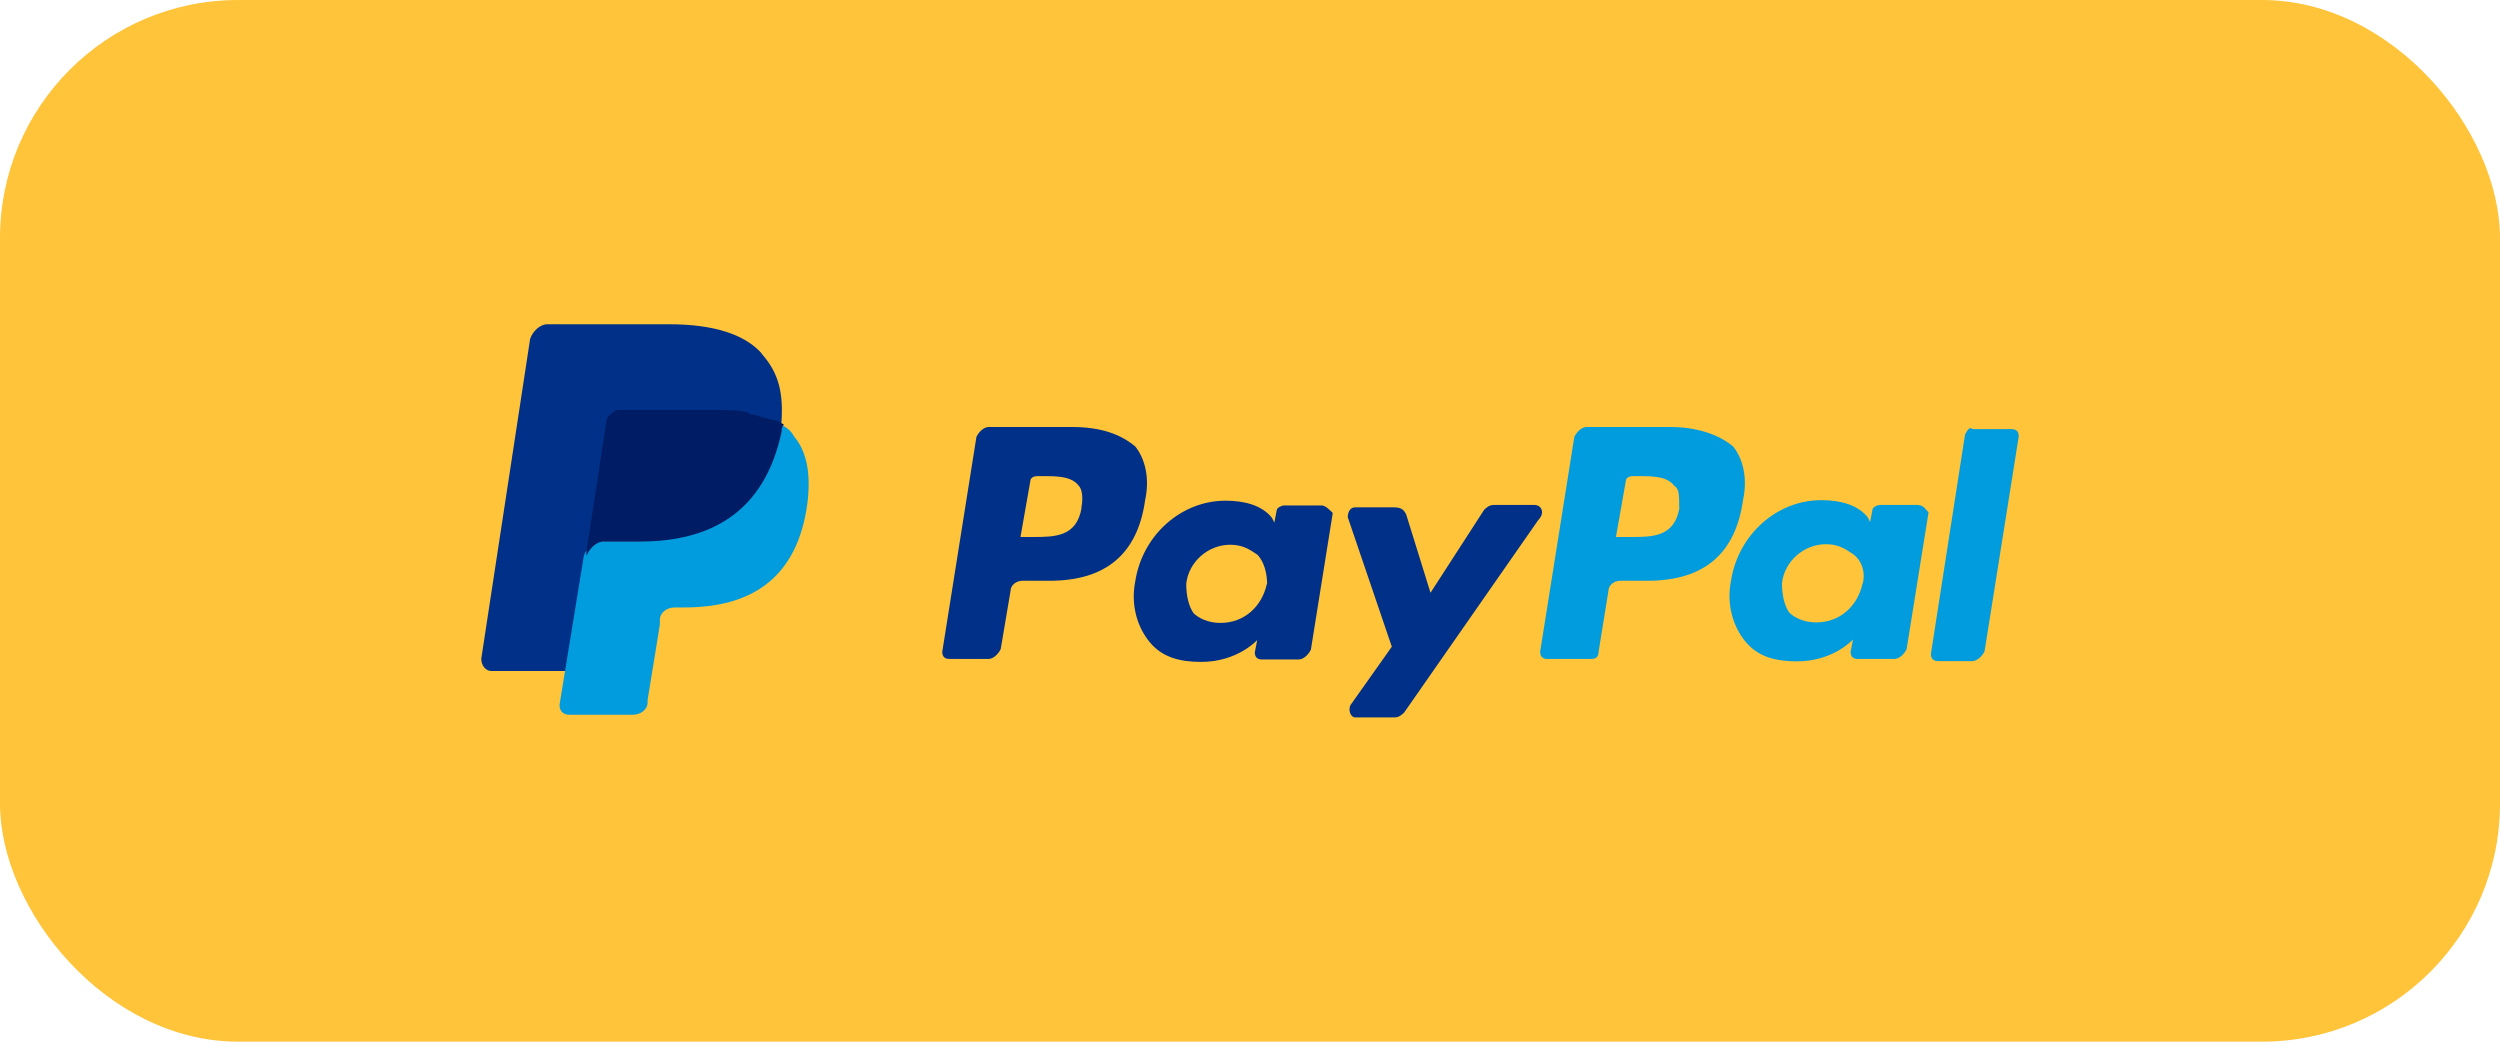
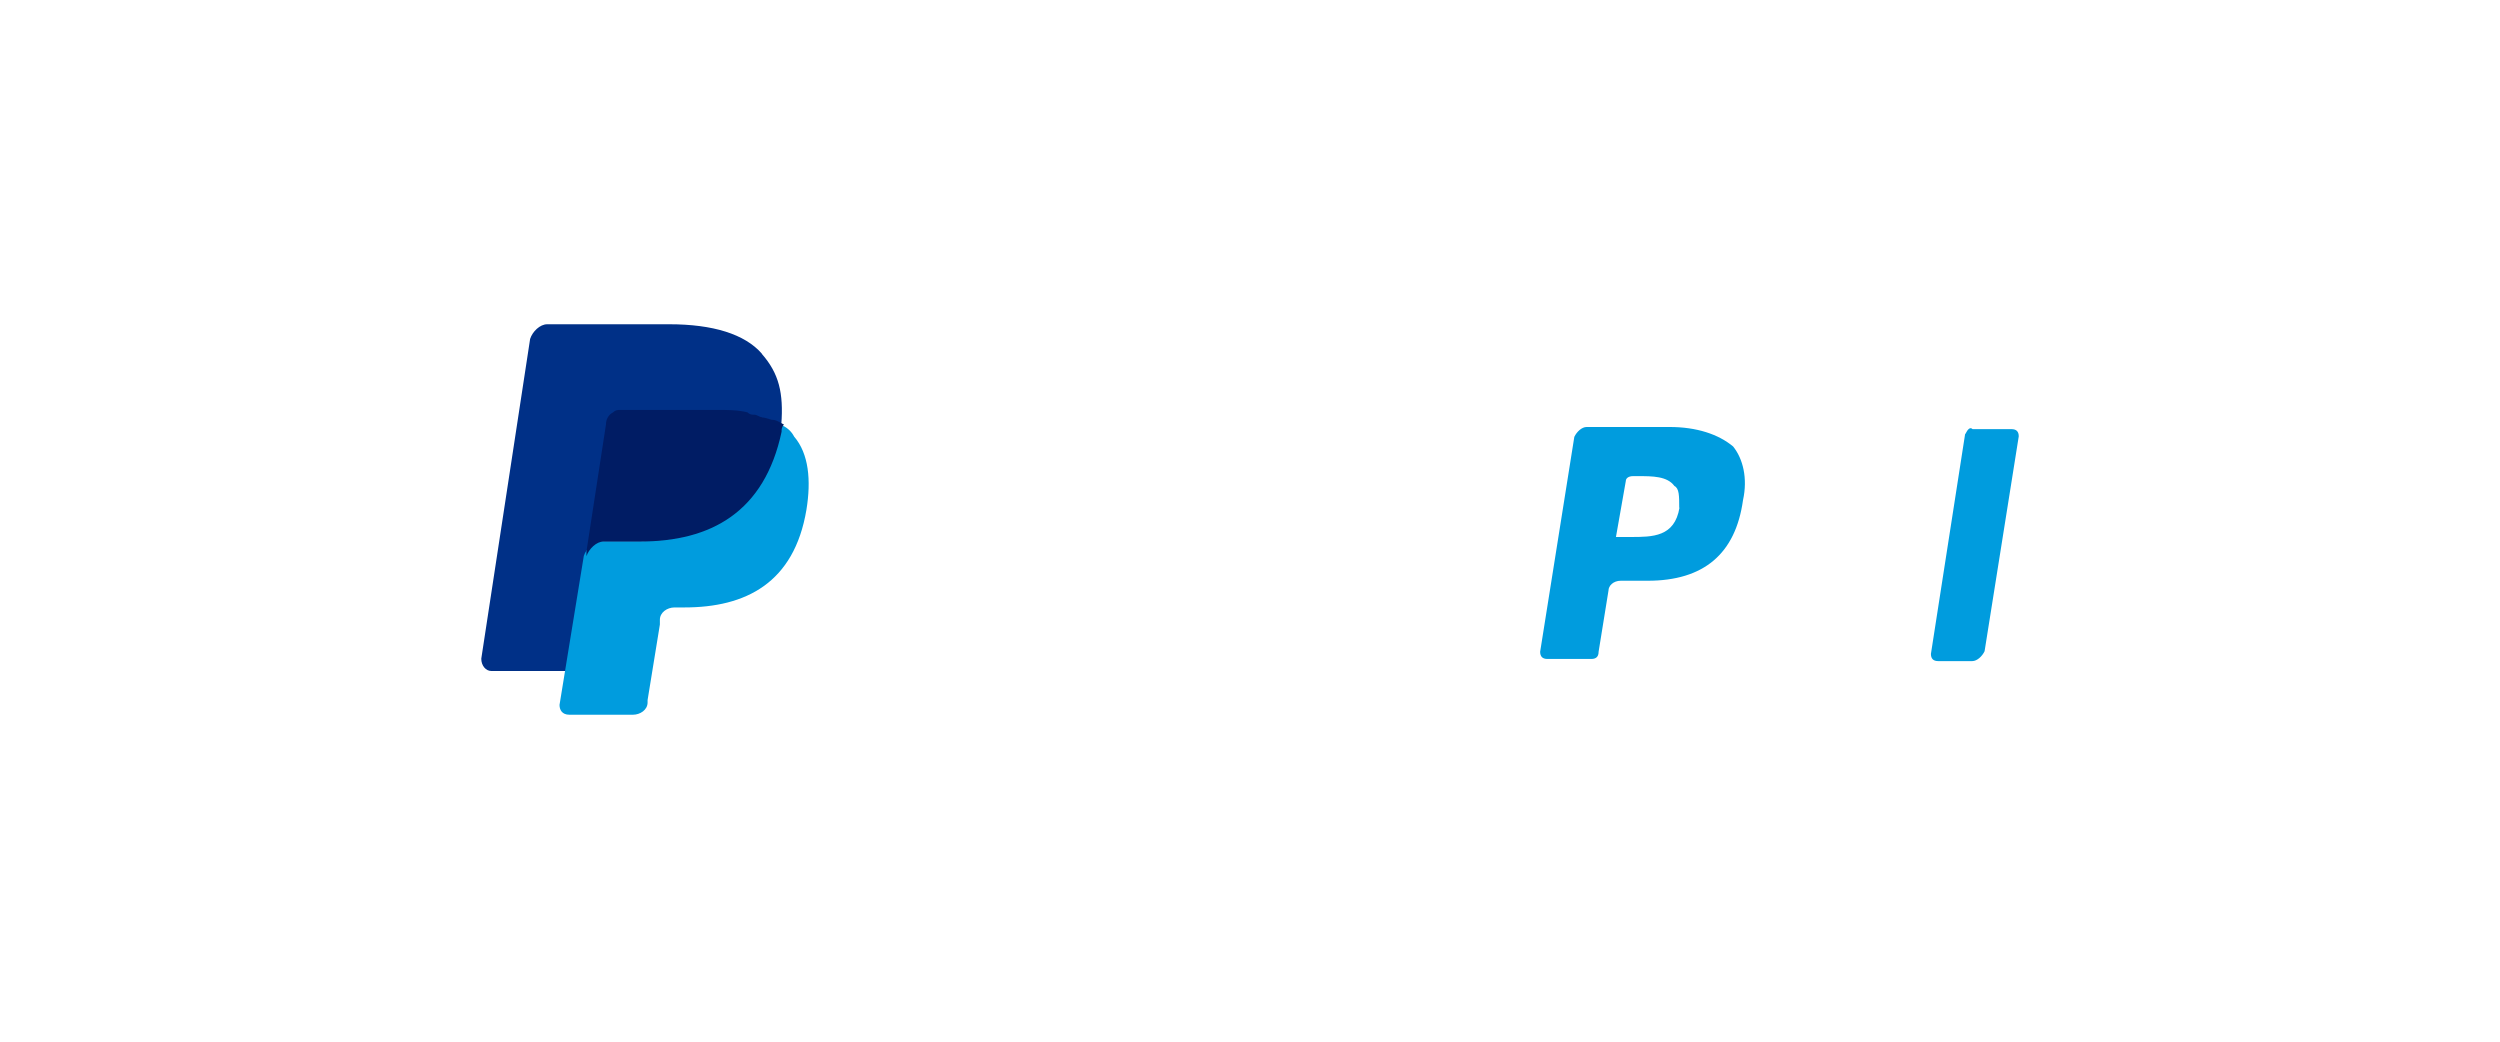
<svg xmlns="http://www.w3.org/2000/svg" width="84" height="35" viewBox="0 0 84 35" fill="none">
-   <rect width="84" height="35" rx="8" fill="#FFC43A" />
  <path d="M56.099 14.347H53.31C53.148 14.347 52.978 14.509 52.897 14.679L51.749 21.899C51.749 22.06 51.83 22.141 51.991 22.141H53.471C53.632 22.141 53.713 22.06 53.713 21.899L54.045 19.845C54.045 19.684 54.206 19.513 54.458 19.513H55.363C57.247 19.513 58.314 18.608 58.565 16.805C58.727 16.069 58.565 15.415 58.233 15.002C57.74 14.59 57.005 14.347 56.099 14.347ZM56.431 17.056C56.269 18.043 55.525 18.043 54.789 18.043H54.296L54.628 16.159C54.628 16.078 54.709 15.998 54.87 15.998H55.032C55.525 15.998 56.018 15.998 56.26 16.329C56.422 16.41 56.422 16.661 56.422 17.065" fill="#009CDE" />
-   <path d="M36.01 14.347H33.221C33.059 14.347 32.889 14.509 32.808 14.679L31.66 21.899C31.66 22.06 31.741 22.141 31.902 22.141H33.212C33.373 22.141 33.544 21.98 33.624 21.809L33.956 19.845C33.956 19.684 34.118 19.513 34.369 19.513H35.275C37.158 19.513 38.225 18.608 38.476 16.805C38.638 16.069 38.476 15.415 38.145 15.002C37.651 14.59 36.996 14.347 36.01 14.347ZM36.342 17.056C36.18 18.043 35.436 18.043 34.7 18.043H34.288L34.62 16.159C34.62 16.078 34.7 15.998 34.862 15.998H35.023C35.517 15.998 36.01 15.998 36.252 16.329C36.333 16.41 36.413 16.661 36.333 17.065M44.449 16.984H43.14C43.059 16.984 42.898 17.065 42.898 17.146L42.817 17.558L42.736 17.397C42.405 16.984 41.831 16.823 41.176 16.823C39.696 16.823 38.387 17.971 38.145 19.531C37.983 20.347 38.225 21.092 38.638 21.585C39.05 22.078 39.624 22.24 40.36 22.24C41.588 22.24 42.243 21.504 42.243 21.504L42.162 21.917C42.162 22.078 42.243 22.159 42.405 22.159H43.633C43.795 22.159 43.965 21.998 44.046 21.827L44.781 17.235C44.7 17.155 44.539 16.993 44.449 16.993M42.566 19.621C42.405 20.356 41.831 20.93 41.005 20.93C40.593 20.93 40.27 20.769 40.1 20.599C39.938 20.356 39.858 20.024 39.858 19.612C39.938 18.877 40.593 18.303 41.337 18.303C41.75 18.303 41.992 18.464 42.243 18.634C42.485 18.877 42.575 19.289 42.575 19.621" fill="#003087" />
-   <path d="M64.467 16.966H63.157C63.077 16.966 62.915 17.047 62.915 17.128L62.834 17.54L62.754 17.379C62.422 16.966 61.848 16.805 61.193 16.805C59.713 16.805 58.404 17.953 58.162 19.514C58 20.33 58.242 21.074 58.655 21.567C59.068 22.061 59.642 22.222 60.377 22.222C61.606 22.222 62.261 21.486 62.261 21.486L62.18 21.899C62.18 22.061 62.261 22.141 62.422 22.141H63.651C63.812 22.141 63.982 21.98 64.063 21.809L64.799 17.218C64.718 17.137 64.637 16.975 64.467 16.975M62.583 19.603C62.422 20.339 61.848 20.913 61.023 20.913C60.61 20.913 60.287 20.751 60.117 20.581C59.956 20.339 59.875 20.007 59.875 19.594C59.956 18.859 60.61 18.285 61.355 18.285C61.767 18.285 62.009 18.446 62.261 18.617C62.592 18.859 62.673 19.271 62.592 19.603" fill="#009CDE" />
-   <path d="M51.59 16.966H50.2C50.038 16.966 49.958 17.047 49.868 17.128L48.065 19.917L47.249 17.289C47.169 17.128 47.088 17.047 46.837 17.047H45.527C45.366 17.047 45.285 17.209 45.285 17.379L46.765 21.729L45.375 23.693C45.294 23.854 45.375 24.105 45.536 24.105H46.846C47.007 24.105 47.088 24.025 47.178 23.944L51.689 17.469C51.931 17.226 51.77 16.975 51.608 16.975" fill="#003087" />
  <path d="M66.027 14.589L64.879 21.971C64.879 22.132 64.96 22.213 65.121 22.213H66.269C66.43 22.213 66.601 22.051 66.682 21.881L67.83 14.661C67.83 14.5 67.749 14.419 67.587 14.419H66.278C66.197 14.338 66.117 14.419 66.036 14.581" fill="#009CDE" />
  <path d="M25.597 11.881C25.023 11.226 23.956 10.895 22.485 10.895H18.386C18.144 10.895 17.893 11.137 17.812 11.388L16.171 22.132C16.171 22.374 16.332 22.545 16.503 22.545H19.041L19.696 18.527V18.688C19.776 18.446 20.027 18.195 20.27 18.195H21.498C23.875 18.195 25.678 17.208 26.252 14.509V14.267C26.198 14.267 26.198 14.267 26.252 14.267C26.332 13.2 26.171 12.545 25.597 11.89" fill="#003087" />
  <path d="M26.172 14.258V14.5C25.598 17.289 23.795 18.186 21.419 18.186H20.19C19.948 18.186 19.697 18.428 19.616 18.679L18.8 23.684C18.8 23.845 18.881 24.015 19.132 24.015H21.266C21.508 24.015 21.759 23.854 21.759 23.603V23.522L22.172 20.984V20.823C22.172 20.58 22.414 20.41 22.665 20.41H22.997C25.051 20.41 26.683 19.594 27.096 17.128C27.257 16.141 27.177 15.244 26.683 14.67C26.602 14.509 26.441 14.338 26.19 14.258" fill="#009CDE" />
  <path d="M25.598 14.016C25.517 14.016 25.436 13.935 25.355 13.935C25.275 13.935 25.194 13.935 25.113 13.854C24.781 13.773 24.458 13.773 24.046 13.773H20.844C20.763 13.773 20.683 13.773 20.602 13.854C20.441 13.935 20.36 14.096 20.36 14.267L19.705 18.527V18.688C19.786 18.446 20.037 18.195 20.279 18.195H21.508C23.884 18.195 25.687 17.208 26.261 14.509C26.261 14.428 26.261 14.347 26.342 14.267C26.18 14.186 26.1 14.105 25.929 14.105C25.768 14.052 25.657 14.025 25.598 14.025" fill="#001C64" />
</svg>